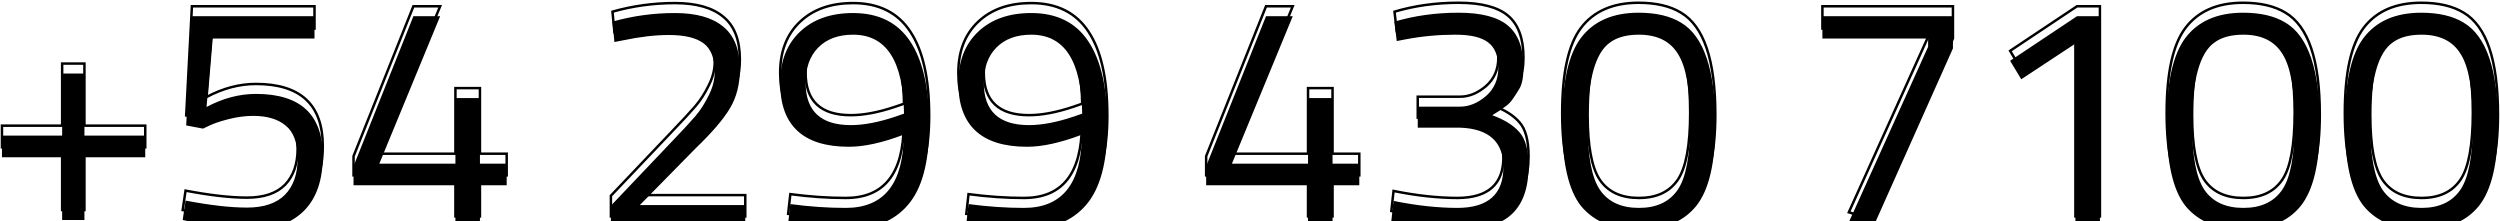
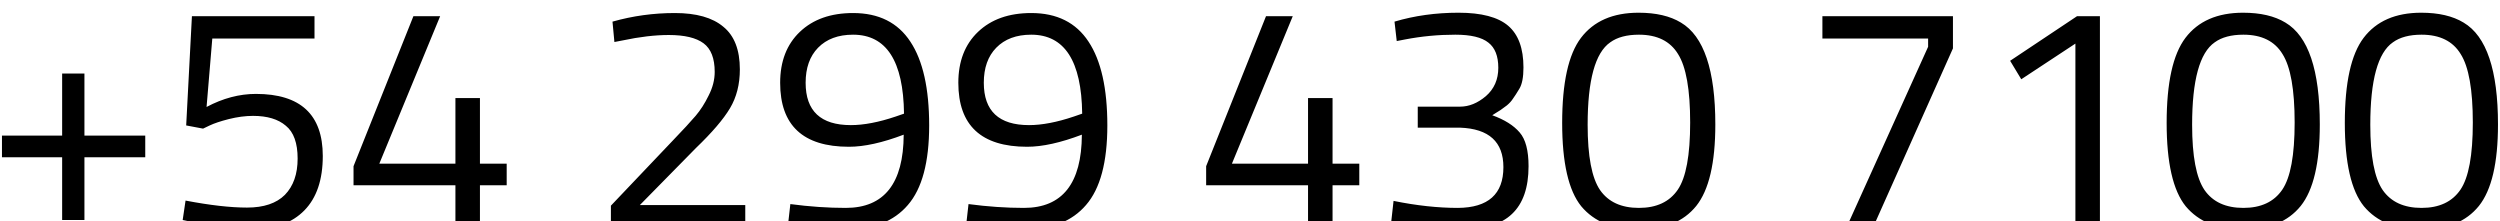
<svg xmlns="http://www.w3.org/2000/svg" width="1005" height="89" viewBox="0 0 1005 89" fill="none">
  <g filter="url(#filter0_i_2029_686)">
    <path d="M0.79 59.224V50.52H24.982V25.56H33.942V50.52H58.39V59.224H33.942V84.44H24.982V59.224H0.79ZM126.431 2.52V11.48H85.343L83.039 39C89.61 35.501 96.223 33.752 102.879 33.752C120.799 33.752 129.759 42.072 129.759 58.712C129.759 68.269 127.284 75.565 122.335 80.6C117.386 85.635 110.431 88.152 101.471 88.152C94.303 88.152 86.367 87.213 77.663 85.336L73.439 84.44L74.591 76.632C84.404 78.509 92.639 79.448 99.295 79.448C106.036 79.448 111.114 77.741 114.527 74.328C117.94 70.829 119.647 65.965 119.647 59.736C119.647 53.507 118.068 49.112 114.911 46.552C111.839 43.907 107.444 42.584 101.727 42.584C98.655 42.584 95.412 43.011 91.999 43.864C88.671 44.717 86.111 45.571 84.319 46.424L81.631 47.704L74.847 46.424L77.151 2.52H126.431ZM183.08 87V70.488H142.12V62.808L166.184 2.52H176.936L152.488 61.784H183.08V35.416H192.936V61.784H203.688V70.488H192.936V87H183.08ZM299.598 87H245.582V78.68L270.286 52.696C274.553 48.259 277.667 44.888 279.63 42.584C281.593 40.28 283.342 37.549 284.878 34.392C286.499 31.235 287.31 28.077 287.31 24.92C287.31 19.459 285.817 15.619 282.83 13.4C279.843 11.181 275.193 10.072 268.878 10.072C263.331 10.072 257.145 10.797 250.318 12.248L246.99 12.888L246.222 4.696C254.329 2.392 262.691 1.24 271.31 1.24C279.929 1.24 286.414 3.075 290.766 6.744C295.203 10.328 297.422 16.045 297.422 23.896C297.422 29.869 296.099 35.075 293.454 39.512C290.809 43.949 286.243 49.283 279.758 55.512L257.23 78.424H299.598V87ZM339.991 79.576C355.436 79.576 363.202 69.763 363.287 50.136C354.754 53.379 347.415 55 341.271 55C322.839 55 313.623 46.424 313.623 29.272C313.623 20.653 316.268 13.827 321.559 8.792C326.85 3.757 333.975 1.24 342.935 1.24C353.26 1.24 360.94 5.08 365.975 12.76C371.01 20.355 373.527 31.576 373.527 46.424C373.527 61.187 370.668 71.853 364.951 78.424C359.319 84.995 350.999 88.28 339.991 88.28C333.591 88.28 326.978 87.683 320.151 86.488L316.823 85.976L317.719 78.04C325.399 79.064 332.823 79.576 339.991 79.576ZM342.039 46.296C347.244 46.296 353.26 45.144 360.087 42.84L363.415 41.688C363.159 20.525 356.332 9.944 342.935 9.944C336.962 9.944 332.268 11.693 328.855 15.192C325.527 18.605 323.863 23.299 323.863 29.272C323.863 40.621 329.922 46.296 342.039 46.296ZM411.616 79.576C427.061 79.576 434.827 69.763 434.912 50.136C426.379 53.379 419.04 55 412.896 55C394.464 55 385.248 46.424 385.248 29.272C385.248 20.653 387.893 13.827 393.184 8.792C398.475 3.757 405.6 1.24 414.56 1.24C424.885 1.24 432.565 5.08 437.6 12.76C442.635 20.355 445.152 31.576 445.152 46.424C445.152 61.187 442.293 71.853 436.576 78.424C430.944 84.995 422.624 88.28 411.616 88.28C405.216 88.28 398.603 87.683 391.776 86.488L388.448 85.976L389.344 78.04C397.024 79.064 404.448 79.576 411.616 79.576ZM413.664 46.296C418.869 46.296 424.885 45.144 431.712 42.84L435.04 41.688C434.784 20.525 427.957 9.944 414.56 9.944C408.587 9.944 403.893 11.693 400.48 15.192C397.152 18.605 395.488 23.299 395.488 29.272C395.488 40.621 401.547 46.296 413.664 46.296ZM525.83 87V70.488H484.87V62.808L508.934 2.52H519.686L495.238 61.784H525.83V35.416H535.686V61.784H546.438V70.488H535.686V87H525.83ZM560.591 4.696C568.612 2.307 577.188 1.112 586.319 1.112C595.535 1.112 602.191 2.861 606.287 6.36C610.383 9.859 612.431 15.448 612.431 23.128C612.431 27.053 611.876 29.912 610.767 31.704C609.743 33.411 608.89 34.733 608.207 35.672C607.61 36.611 606.799 37.507 605.775 38.36C603.898 39.811 602.404 40.835 601.295 41.432L599.887 42.328C604.836 44.12 608.506 46.424 610.895 49.24C613.284 51.971 614.479 56.493 614.479 62.808C614.479 71.427 612.26 77.827 607.823 82.008C603.471 86.189 596.559 88.28 587.087 88.28C579.578 88.28 571.642 87.427 563.279 85.72L559.311 84.824L560.207 76.76C569.423 78.637 578.042 79.576 586.063 79.576C598.266 79.491 604.367 74.029 604.367 63.192C604.367 53.037 598.564 47.747 586.959 47.32H569.935V38.872H586.959C590.543 38.872 593.999 37.464 597.327 34.648C600.655 31.747 602.319 27.949 602.319 23.256C602.319 18.563 600.996 15.192 598.351 13.144C595.706 11.011 591.268 9.944 585.039 9.944C578.212 9.944 571.471 10.584 564.815 11.864L561.487 12.504L560.591 4.696ZM658.712 1.112C665.709 1.112 671.384 2.435 675.736 5.08C684.952 10.541 689.56 24.195 689.56 46.04C689.56 61.485 687 72.408 681.88 78.808C676.76 85.123 669.08 88.28 658.84 88.28C648.6 88.28 640.877 85.165 635.672 78.936C630.552 72.621 627.992 61.443 627.992 45.4C627.992 29.272 630.509 17.88 635.544 11.224C640.664 4.483 648.387 1.112 658.712 1.112ZM658.84 9.944C653.976 9.944 650.136 10.968 647.32 13.016C641.261 17.197 638.232 28.248 638.232 46.168C638.232 58.797 639.896 67.544 643.224 72.408C646.552 77.187 651.757 79.576 658.84 79.576C665.923 79.576 671.128 77.144 674.456 72.28C677.784 67.416 679.448 58.413 679.448 45.272C679.448 32.045 677.827 22.872 674.584 17.752C671.427 12.547 666.179 9.944 658.84 9.944ZM732.606 11.48V2.52H785.086V15.448L752.574 88.28L743.23 85.336L775.102 14.808V11.48H732.606ZM844.167 2.52V87H834.311V13.528L812.551 27.864L808.071 20.44L834.951 2.52H844.167ZM901.712 1.112C908.709 1.112 914.384 2.435 918.736 5.08C927.952 10.541 932.56 24.195 932.56 46.04C932.56 61.485 930 72.408 924.88 78.808C919.76 85.123 912.08 88.28 901.84 88.28C891.6 88.28 883.877 85.165 878.672 78.936C873.552 72.621 870.992 61.443 870.992 45.4C870.992 29.272 873.509 17.88 878.544 11.224C883.664 4.483 891.387 1.112 901.712 1.112ZM901.84 9.944C896.976 9.944 893.136 10.968 890.32 13.016C884.261 17.197 881.232 28.248 881.232 46.168C881.232 58.797 882.896 67.544 886.224 72.408C889.552 77.187 894.757 79.576 901.84 79.576C908.923 79.576 914.128 77.144 917.456 72.28C920.784 67.416 922.448 58.413 922.448 45.272C922.448 32.045 920.827 22.872 917.584 17.752C914.427 12.547 909.179 9.944 901.84 9.944ZM973.337 1.112C980.334 1.112 986.009 2.435 990.361 5.08C999.577 10.541 1004.19 24.195 1004.19 46.04C1004.19 61.485 1001.63 72.408 996.505 78.808C991.385 85.123 983.705 88.28 973.465 88.28C963.225 88.28 955.502 85.165 950.297 78.936C945.177 72.621 942.617 61.443 942.617 45.4C942.617 29.272 945.134 17.88 950.169 11.224C955.289 4.483 963.012 1.112 973.337 1.112ZM973.465 9.944C968.601 9.944 964.761 10.968 961.945 13.016C955.886 17.197 952.857 28.248 952.857 46.168C952.857 58.797 954.521 67.544 957.849 72.408C961.177 77.187 966.382 79.576 973.465 79.576C980.548 79.576 985.753 77.144 989.081 72.28C992.409 67.416 994.073 58.413 994.073 45.272C994.073 32.045 992.452 22.872 989.209 17.752C986.052 12.547 980.804 9.944 973.465 9.944Z" fill="black" />
  </g>
-   <path d="M0.79 59.224H0.29V59.724H0.79V59.224ZM0.79 50.52V50.02H0.29V50.52H0.79ZM24.982 50.52V51.02H25.482V50.52H24.982ZM24.982 25.56V25.06H24.482V25.56H24.982ZM33.942 25.56H34.442V25.06H33.942V25.56ZM33.942 50.52H33.442V51.02H33.942V50.52ZM58.39 50.52H58.89V50.02H58.39V50.52ZM58.39 59.224V59.724H58.89V59.224H58.39ZM33.942 59.224V58.724H33.442V59.224H33.942ZM33.942 84.44V84.94H34.442V84.44H33.942ZM24.982 84.44H24.482V84.94H24.982V84.44ZM24.982 59.224H25.482V58.724H24.982V59.224ZM1.29 59.224V50.52H0.29V59.224H1.29ZM0.79 51.02H24.982V50.02H0.79V51.02ZM25.482 50.52V25.56H24.482V50.52H25.482ZM24.982 26.06H33.942V25.06H24.982V26.06ZM33.442 25.56V50.52H34.442V25.56H33.442ZM33.942 51.02H58.39V50.02H33.942V51.02ZM57.89 50.52V59.224H58.89V50.52H57.89ZM58.39 58.724H33.942V59.724H58.39V58.724ZM33.442 59.224V84.44H34.442V59.224H33.442ZM33.942 83.94H24.982V84.94H33.942V83.94ZM25.482 84.44V59.224H24.482V84.44H25.482ZM24.982 58.724H0.79V59.724H24.982V58.724ZM126.431 2.52H126.931V2.02H126.431V2.52ZM126.431 11.48V11.98H126.931V11.48H126.431ZM85.343 11.48V10.98H84.883L84.845 11.438L85.343 11.48ZM83.039 39L82.541 38.958L82.464 39.873L83.274 39.441L83.039 39ZM122.335 80.6L122.692 80.951L122.335 80.6ZM77.663 85.336L77.768 84.847L77.767 84.847L77.663 85.336ZM73.439 84.44L72.944 84.367L72.876 84.832L73.335 84.929L73.439 84.44ZM74.591 76.632L74.685 76.141L74.172 76.043L74.096 76.559L74.591 76.632ZM114.527 74.328L114.881 74.682L114.885 74.677L114.527 74.328ZM114.911 46.552L114.585 46.931L114.59 46.936L114.596 46.94L114.911 46.552ZM91.999 43.864L91.878 43.379L91.875 43.38L91.999 43.864ZM84.319 46.424L84.534 46.875L84.534 46.875L84.319 46.424ZM81.631 47.704L81.538 48.195L81.699 48.226L81.846 48.155L81.631 47.704ZM74.847 46.424L74.348 46.398L74.325 46.834L74.754 46.915L74.847 46.424ZM77.151 2.52V2.02H76.677L76.652 2.494L77.151 2.52ZM125.931 2.52V11.48H126.931V2.52H125.931ZM126.431 10.98H85.343V11.98H126.431V10.98ZM84.845 11.438L82.541 38.958L83.537 39.042L85.841 11.522L84.845 11.438ZM83.274 39.441C89.781 35.977 96.314 34.252 102.879 34.252V33.252C96.132 33.252 89.438 35.026 82.804 38.559L83.274 39.441ZM102.879 34.252C111.771 34.252 118.346 36.317 122.699 40.358C127.044 44.393 129.259 50.479 129.259 58.712H130.259C130.259 50.305 127.994 43.911 123.379 39.626C118.772 35.347 111.907 33.252 102.879 33.252V34.252ZM129.259 58.712C129.259 68.186 126.807 75.338 121.978 80.249L122.692 80.951C127.761 75.793 130.259 68.353 130.259 58.712H129.259ZM121.978 80.249C117.147 85.164 110.335 87.652 101.471 87.652V88.652C110.527 88.652 117.625 86.105 122.692 80.951L121.978 80.249ZM101.471 87.652C94.346 87.652 86.446 86.719 77.768 84.847L77.558 85.825C86.288 87.708 94.26 88.652 101.471 88.652V87.652ZM77.767 84.847L73.543 83.951L73.335 84.929L77.559 85.825L77.767 84.847ZM73.934 84.513L75.086 76.705L74.096 76.559L72.944 84.367L73.934 84.513ZM74.497 77.123C84.328 79.004 92.596 79.948 99.295 79.948V78.948C92.682 78.948 84.481 78.015 74.685 76.141L74.497 77.123ZM99.295 79.948C106.116 79.948 111.341 78.221 114.881 74.682L114.173 73.974C110.886 77.262 105.957 78.948 99.295 78.948V79.948ZM114.885 74.677C118.413 71.061 120.147 66.058 120.147 59.736H119.147C119.147 65.872 117.468 70.597 114.169 73.979L114.885 74.677ZM120.147 59.736C120.147 53.437 118.552 48.86 115.226 46.164L114.596 46.94C117.585 49.364 119.147 53.576 119.147 59.736H120.147ZM115.237 46.173C112.043 43.423 107.515 42.084 101.727 42.084V43.084C107.373 43.084 111.635 44.391 114.585 46.931L115.237 46.173ZM101.727 42.084C98.609 42.084 95.325 42.517 91.878 43.379L92.12 44.349C95.5 43.504 98.701 43.084 101.727 43.084V42.084ZM91.875 43.38C88.535 44.236 85.939 45.099 84.104 45.973L84.534 46.875C86.283 46.042 88.807 45.199 92.123 44.348L91.875 43.38ZM84.104 45.973L81.416 47.253L81.846 48.155L84.534 46.875L84.104 45.973ZM81.724 47.213L74.94 45.933L74.754 46.915L81.538 48.195L81.724 47.213ZM75.346 46.45L77.65 2.546L76.652 2.494L74.348 46.398L75.346 46.45ZM77.151 3.02H126.431V2.02H77.151V3.02ZM183.08 87H182.58V87.5H183.08V87ZM183.08 70.488H183.58V69.988H183.08V70.488ZM142.12 70.488H141.62V70.988H142.12V70.488ZM142.12 62.808L141.656 62.623L141.62 62.712V62.808H142.12ZM166.184 2.52V2.02H165.845L165.72 2.335L166.184 2.52ZM176.936 2.52L177.398 2.711L177.683 2.02H176.936V2.52ZM152.488 61.784L152.026 61.593L151.741 62.284H152.488V61.784ZM183.08 61.784V62.284H183.58V61.784H183.08ZM183.08 35.416V34.916H182.58V35.416H183.08ZM192.936 35.416H193.436V34.916H192.936V35.416ZM192.936 61.784H192.436V62.284H192.936V61.784ZM203.688 61.784H204.188V61.284H203.688V61.784ZM203.688 70.488V70.988H204.188V70.488H203.688ZM192.936 70.488V69.988H192.436V70.488H192.936ZM192.936 87V87.5H193.436V87H192.936ZM183.58 87V70.488H182.58V87H183.58ZM183.08 69.988H142.12V70.988H183.08V69.988ZM142.62 70.488V62.808H141.62V70.488H142.62ZM142.584 62.993L166.648 2.705L165.72 2.335L141.656 62.623L142.584 62.993ZM166.184 3.02H176.936V2.02H166.184V3.02ZM176.474 2.329L152.026 61.593L152.95 61.975L177.398 2.711L176.474 2.329ZM152.488 62.284H183.08V61.284H152.488V62.284ZM183.58 61.784V35.416H182.58V61.784H183.58ZM183.08 35.916H192.936V34.916H183.08V35.916ZM192.436 35.416V61.784H193.436V35.416H192.436ZM192.936 62.284H203.688V61.284H192.936V62.284ZM203.188 61.784V70.488H204.188V61.784H203.188ZM203.688 69.988H192.936V70.988H203.688V69.988ZM192.436 70.488V87H193.436V70.488H192.436ZM192.936 86.5H183.08V87.5H192.936V86.5ZM299.598 87V87.5H300.098V87H299.598ZM245.582 87H245.082V87.5H245.582V87ZM245.582 78.68L245.22 78.335L245.082 78.48V78.68H245.582ZM270.286 52.696L269.926 52.349L269.924 52.352L270.286 52.696ZM279.63 42.584L280.011 42.908L280.011 42.908L279.63 42.584ZM284.878 34.392L284.433 34.163L284.428 34.173L284.878 34.392ZM282.83 13.4L283.128 12.999L283.128 12.999L282.83 13.4ZM250.318 12.248L250.412 12.739L250.422 12.737L250.318 12.248ZM246.99 12.888L246.492 12.935L246.544 13.483L247.084 13.379L246.99 12.888ZM246.222 4.696L246.085 4.215L245.685 4.329L245.724 4.743L246.222 4.696ZM290.766 6.744L290.444 7.126L290.452 7.133L290.766 6.744ZM293.454 39.512L293.025 39.256L293.025 39.256L293.454 39.512ZM279.758 55.512L279.412 55.151L279.406 55.156L279.401 55.161L279.758 55.512ZM257.23 78.424L256.873 78.073L256.037 78.924H257.23V78.424ZM299.598 78.424H300.098V77.924H299.598V78.424ZM299.598 86.5H245.582V87.5H299.598V86.5ZM246.082 87V78.68H245.082V87H246.082ZM245.944 79.025L270.648 53.041L269.924 52.352L245.22 78.335L245.944 79.025ZM270.646 53.043C274.914 48.604 278.038 45.224 280.011 42.908L279.249 42.26C277.297 44.552 274.191 47.914 269.926 52.349L270.646 53.043ZM280.011 42.908C282.005 40.568 283.776 37.8 285.328 34.611L284.428 34.173C282.908 37.299 281.181 39.992 279.249 42.26L280.011 42.908ZM285.323 34.62C286.976 31.401 287.81 28.166 287.81 24.92H286.81C286.81 27.988 286.023 31.068 284.433 34.164L285.323 34.62ZM287.81 24.92C287.81 19.378 286.293 15.35 283.128 12.999L282.532 13.801C285.34 15.887 286.81 19.539 286.81 24.92H287.81ZM283.128 12.999C280.013 10.685 275.233 9.572 268.878 9.572V10.572C275.153 10.572 279.673 11.678 282.532 13.801L283.128 12.999ZM268.878 9.572C263.289 9.572 257.067 10.303 250.214 11.759L250.422 12.737C257.223 11.292 263.374 10.572 268.878 10.572V9.572ZM250.224 11.757L246.896 12.397L247.084 13.379L250.412 12.739L250.224 11.757ZM247.488 12.841L246.72 4.649L245.724 4.743L246.492 12.935L247.488 12.841ZM246.359 5.177C254.42 2.886 262.737 1.74 271.31 1.74V0.74C262.646 0.74 254.237 1.898 246.085 4.215L246.359 5.177ZM271.31 1.74C279.869 1.74 286.218 3.564 290.444 7.126L291.088 6.362C286.61 2.586 279.988 0.74 271.31 0.74V1.74ZM290.452 7.133C294.732 10.59 296.922 16.136 296.922 23.896H297.922C297.922 15.954 295.675 10.066 291.08 6.355L290.452 7.133ZM296.922 23.896C296.922 29.794 295.617 34.907 293.025 39.256L293.883 39.768C296.582 35.242 297.922 29.945 297.922 23.896H296.922ZM293.025 39.256C290.413 43.637 285.885 48.934 279.412 55.151L280.104 55.873C286.602 49.632 291.204 44.262 293.883 39.768L293.025 39.256ZM279.401 55.161L256.873 78.073L257.587 78.775L280.115 55.863L279.401 55.161ZM257.23 78.924H299.598V77.924H257.23V78.924ZM299.098 78.424V87H300.098V78.424H299.098ZM363.287 50.136L363.787 50.138L363.79 49.41L363.109 49.669L363.287 50.136ZM321.559 8.792L321.904 9.154L321.904 9.154L321.559 8.792ZM365.975 12.76L365.557 13.034L365.558 13.036L365.975 12.76ZM364.951 78.424L364.574 78.096L364.571 78.099L364.951 78.424ZM320.151 86.488L320.237 85.995L320.227 85.994L320.151 86.488ZM316.823 85.976L316.326 85.92L316.272 86.397L316.747 86.47L316.823 85.976ZM317.719 78.04L317.785 77.544L317.279 77.477L317.222 77.984L317.719 78.04ZM360.087 42.84L360.247 43.314L360.251 43.312L360.087 42.84ZM363.415 41.688L363.579 42.16L363.919 42.042L363.915 41.682L363.415 41.688ZM328.855 15.192L328.497 14.843L328.497 14.843L328.855 15.192ZM339.991 80.076C347.827 80.076 353.792 77.581 357.791 72.526C361.773 67.494 363.744 60.004 363.787 50.138L362.787 50.134C362.745 59.895 360.79 67.124 357.007 71.906C353.241 76.665 347.6 79.076 339.991 79.076V80.076ZM363.109 49.669C354.608 52.899 347.332 54.5 341.271 54.5V55.5C347.498 55.5 354.899 53.858 363.465 50.603L363.109 49.669ZM341.271 54.5C332.123 54.5 325.356 52.371 320.876 48.202C316.402 44.039 314.123 37.761 314.123 29.272H313.123C313.123 37.935 315.452 44.521 320.194 48.934C324.93 53.341 331.987 55.5 341.271 55.5V54.5ZM314.123 29.272C314.123 20.764 316.73 14.078 321.904 9.154L321.214 8.43C315.807 13.576 313.123 20.543 313.123 29.272H314.123ZM321.904 9.154C327.081 4.227 334.073 1.74 342.935 1.74V0.74C333.877 0.74 326.618 3.288 321.214 8.43L321.904 9.154ZM342.935 1.74C353.116 1.74 360.627 5.515 365.557 13.034L366.393 12.486C361.253 4.645 353.404 0.74 342.935 0.74V1.74ZM365.558 13.036C370.514 20.512 373.027 31.618 373.027 46.424H374.027C374.027 31.534 371.505 20.197 366.392 12.484L365.558 13.036ZM373.027 46.424C373.027 61.143 370.173 71.661 364.574 78.096L365.328 78.752C371.164 72.046 374.027 61.23 374.027 46.424H373.027ZM364.571 78.099C359.059 84.53 350.896 87.78 339.991 87.78V88.78C351.102 88.78 359.579 85.46 365.331 78.749L364.571 78.099ZM339.991 87.78C333.622 87.78 327.038 87.186 320.237 85.996L320.065 86.981C326.918 88.18 333.56 88.78 339.991 88.78V87.78ZM320.227 85.994L316.899 85.482L316.747 86.47L320.075 86.982L320.227 85.994ZM317.32 86.032L318.216 78.096L317.222 77.984L316.326 85.92L317.32 86.032ZM317.653 78.536C325.353 79.562 332.799 80.076 339.991 80.076V79.076C332.847 79.076 325.445 78.566 317.785 77.544L317.653 78.536ZM342.039 46.796C347.315 46.796 353.387 45.629 360.247 43.314L359.927 42.366C353.134 44.659 347.174 45.796 342.039 45.796V46.796ZM360.251 43.312L363.579 42.16L363.251 41.215L359.923 42.367L360.251 43.312ZM363.915 41.682C363.787 31.064 362.011 23.016 358.523 17.609C355.011 12.165 349.791 9.444 342.935 9.444V10.444C349.477 10.444 354.368 13.014 357.683 18.151C361.021 23.326 362.787 31.15 362.915 41.694L363.915 41.682ZM342.935 9.444C336.859 9.444 332.025 11.227 328.497 14.843L329.213 15.541C332.512 12.16 337.064 10.444 342.935 10.444V9.444ZM328.497 14.843C325.056 18.372 323.363 23.203 323.363 29.272H324.363C324.363 23.394 325.998 18.839 329.213 15.541L328.497 14.843ZM323.363 29.272C323.363 35.032 324.902 39.442 328.065 42.405C331.222 45.362 335.911 46.796 342.039 46.796V45.796C336.05 45.796 331.651 44.393 328.749 41.675C325.853 38.963 324.363 34.861 324.363 29.272H323.363ZM434.912 50.136L435.412 50.138L435.415 49.41L434.734 49.669L434.912 50.136ZM393.184 8.792L393.529 9.154L393.529 9.154L393.184 8.792ZM437.6 12.76L437.182 13.034L437.183 13.036L437.6 12.76ZM436.576 78.424L436.199 78.096L436.196 78.099L436.576 78.424ZM391.776 86.488L391.862 85.995L391.852 85.994L391.776 86.488ZM388.448 85.976L387.951 85.92L387.897 86.397L388.372 86.47L388.448 85.976ZM389.344 78.04L389.41 77.544L388.904 77.477L388.847 77.984L389.344 78.04ZM431.712 42.84L431.872 43.314L431.876 43.312L431.712 42.84ZM435.04 41.688L435.204 42.16L435.544 42.042L435.54 41.682L435.04 41.688ZM400.48 15.192L400.122 14.843L400.122 14.843L400.48 15.192ZM411.616 80.076C419.452 80.076 425.417 77.581 429.416 72.526C433.398 67.494 435.369 60.004 435.412 50.138L434.412 50.134C434.37 59.895 432.415 67.124 428.632 71.906C424.866 76.665 419.225 79.076 411.616 79.076V80.076ZM434.734 49.669C426.233 52.899 418.957 54.5 412.896 54.5V55.5C419.123 55.5 426.524 53.858 435.09 50.603L434.734 49.669ZM412.896 54.5C403.748 54.5 396.981 52.371 392.501 48.202C388.027 44.039 385.748 37.761 385.748 29.272H384.748C384.748 37.935 387.077 44.521 391.819 48.934C396.555 53.341 403.612 55.5 412.896 55.5V54.5ZM385.748 29.272C385.748 20.764 388.355 14.078 393.529 9.154L392.839 8.43C387.432 13.576 384.748 20.543 384.748 29.272H385.748ZM393.529 9.154C398.706 4.227 405.698 1.74 414.56 1.74V0.74C405.502 0.74 398.243 3.288 392.839 8.43L393.529 9.154ZM414.56 1.74C424.741 1.74 432.252 5.515 437.182 13.034L438.018 12.486C432.878 4.645 425.029 0.74 414.56 0.74V1.74ZM437.183 13.036C442.139 20.512 444.652 31.618 444.652 46.424H445.652C445.652 31.534 443.13 20.197 438.017 12.484L437.183 13.036ZM444.652 46.424C444.652 61.143 441.798 71.661 436.199 78.096L436.953 78.752C442.789 72.046 445.652 61.23 445.652 46.424H444.652ZM436.196 78.099C430.684 84.53 422.521 87.78 411.616 87.78V88.78C422.727 88.78 431.204 85.46 436.956 78.749L436.196 78.099ZM411.616 87.78C405.247 87.78 398.663 87.186 391.862 85.996L391.69 86.981C398.543 88.18 405.185 88.78 411.616 88.78V87.78ZM391.852 85.994L388.524 85.482L388.372 86.47L391.7 86.982L391.852 85.994ZM388.945 86.032L389.841 78.096L388.847 77.984L387.951 85.92L388.945 86.032ZM389.278 78.536C396.978 79.562 404.424 80.076 411.616 80.076V79.076C404.472 79.076 397.07 78.566 389.41 77.544L389.278 78.536ZM413.664 46.796C418.94 46.796 425.012 45.629 431.872 43.314L431.552 42.366C424.759 44.659 418.799 45.796 413.664 45.796V46.796ZM431.876 43.312L435.204 42.16L434.876 41.215L431.548 42.367L431.876 43.312ZM435.54 41.682C435.412 31.064 433.636 23.016 430.148 17.609C426.636 12.165 421.416 9.444 414.56 9.444V10.444C421.102 10.444 425.993 13.014 429.308 18.151C432.646 23.326 434.412 31.15 434.54 41.694L435.54 41.682ZM414.56 9.444C408.484 9.444 403.65 11.227 400.122 14.843L400.838 15.541C404.137 12.16 408.689 10.444 414.56 10.444V9.444ZM400.122 14.843C396.681 18.372 394.988 23.203 394.988 29.272H395.988C395.988 23.394 397.623 18.839 400.838 15.541L400.122 14.843ZM394.988 29.272C394.988 35.032 396.527 39.442 399.69 42.405C402.847 45.362 407.536 46.796 413.664 46.796V45.796C407.675 45.796 403.276 44.393 400.374 41.675C397.478 38.963 395.988 34.861 395.988 29.272H394.988ZM525.83 87H525.33V87.5H525.83V87ZM525.83 70.488H526.33V69.988H525.83V70.488ZM484.87 70.488H484.37V70.988H484.87V70.488ZM484.87 62.808L484.406 62.623L484.37 62.712V62.808H484.87ZM508.934 2.52V2.02H508.595L508.47 2.335L508.934 2.52ZM519.686 2.52L520.148 2.711L520.433 2.02H519.686V2.52ZM495.238 61.784L494.776 61.593L494.491 62.284H495.238V61.784ZM525.83 61.784V62.284H526.33V61.784H525.83ZM525.83 35.416V34.916H525.33V35.416H525.83ZM535.686 35.416H536.186V34.916H535.686V35.416ZM535.686 61.784H535.186V62.284H535.686V61.784ZM546.438 61.784H546.938V61.284H546.438V61.784ZM546.438 70.488V70.988H546.938V70.488H546.438ZM535.686 70.488V69.988H535.186V70.488H535.686ZM535.686 87V87.5H536.186V87H535.686ZM526.33 87V70.488H525.33V87H526.33ZM525.83 69.988H484.87V70.988H525.83V69.988ZM485.37 70.488V62.808H484.37V70.488H485.37ZM485.334 62.993L509.398 2.705L508.47 2.335L484.406 62.623L485.334 62.993ZM508.934 3.02H519.686V2.02H508.934V3.02ZM519.224 2.329L494.776 61.593L495.7 61.975L520.148 2.711L519.224 2.329ZM495.238 62.284H525.83V61.284H495.238V62.284ZM526.33 61.784V35.416H525.33V61.784H526.33ZM525.83 35.916H535.686V34.916H525.83V35.916ZM535.186 35.416V61.784H536.186V35.416H535.186ZM535.686 62.284H546.438V61.284H535.686V62.284ZM545.938 61.784V70.488H546.938V61.784H545.938ZM546.438 69.988H535.686V70.988H546.438V69.988ZM535.186 70.488V87H536.186V70.488H535.186ZM535.686 86.5H525.83V87.5H535.686V86.5ZM560.591 4.696L560.448 4.217L560.046 4.336L560.094 4.753L560.591 4.696ZM606.287 6.36L606.612 5.98L606.612 5.98L606.287 6.36ZM610.767 31.704L610.342 31.441L610.338 31.447L610.767 31.704ZM608.207 35.672L607.803 35.378L607.794 35.391L607.785 35.404L608.207 35.672ZM605.775 38.36L606.081 38.756L606.088 38.75L606.095 38.744L605.775 38.36ZM601.295 41.432L601.058 40.992L601.042 41L601.027 41.01L601.295 41.432ZM599.887 42.328L599.619 41.906L598.761 42.452L599.717 42.798L599.887 42.328ZM610.895 49.24L610.514 49.563L610.519 49.569L610.895 49.24ZM607.823 82.008L607.48 81.644L607.477 81.647L607.823 82.008ZM563.279 85.72L563.169 86.208L563.179 86.21L563.279 85.72ZM559.311 84.824L558.814 84.769L558.765 85.213L559.201 85.312L559.311 84.824ZM560.207 76.76L560.307 76.27L559.77 76.161L559.71 76.705L560.207 76.76ZM586.063 79.576V80.076L586.066 80.076L586.063 79.576ZM586.959 47.32L586.977 46.82L586.968 46.82H586.959V47.32ZM569.935 47.32H569.435V47.82H569.935V47.32ZM569.935 38.872V38.372H569.435V38.872H569.935ZM597.327 34.648L597.65 35.03L597.656 35.025L597.327 34.648ZM598.351 13.144L598.037 13.533L598.045 13.539L598.351 13.144ZM564.815 11.864L564.909 12.355L564.909 12.355L564.815 11.864ZM561.487 12.504L560.99 12.561L561.052 13.097L561.581 12.995L561.487 12.504ZM560.734 5.175C568.705 2.801 577.232 1.612 586.319 1.612V0.612C577.144 0.612 568.52 1.812 560.448 4.217L560.734 5.175ZM586.319 1.612C595.493 1.612 602.002 3.357 605.962 6.74L606.612 5.98C602.38 2.365 595.577 0.612 586.319 0.612V1.612ZM605.962 6.74C609.906 10.109 611.931 15.53 611.931 23.128H612.931C612.931 15.366 610.86 9.609 606.612 5.98L605.962 6.74ZM611.931 23.128C611.931 27.028 611.376 29.771 610.342 31.441L611.192 31.967C612.377 30.053 612.931 27.078 612.931 23.128H611.931ZM610.338 31.447C609.317 33.148 608.473 34.457 607.803 35.378L608.611 35.966C609.307 35.01 610.169 33.673 611.196 31.961L610.338 31.447ZM607.785 35.404C607.22 36.291 606.447 37.149 605.455 37.976L606.095 38.744C607.151 37.864 607.999 36.93 608.629 35.94L607.785 35.404ZM605.469 37.964C603.598 39.41 602.131 40.414 601.058 40.992L601.532 41.872C602.678 41.255 604.197 40.211 606.081 38.756L605.469 37.964ZM601.027 41.01L599.619 41.906L600.155 42.75L601.563 41.854L601.027 41.01ZM599.717 42.798C604.617 44.572 608.2 46.836 610.514 49.563L611.276 48.916C608.812 46.012 605.056 43.668 600.057 41.858L599.717 42.798ZM610.519 49.569C612.787 52.162 613.979 56.533 613.979 62.808H614.979C614.979 56.454 613.781 51.779 611.271 48.911L610.519 49.569ZM613.979 62.808C613.979 71.347 611.782 77.591 607.48 81.644L608.166 82.372C612.739 78.062 614.979 71.506 614.979 62.808H613.979ZM607.477 81.647C603.259 85.7 596.501 87.78 587.087 87.78V88.78C596.617 88.78 603.683 86.679 608.169 82.369L607.477 81.647ZM587.087 87.78C579.615 87.78 571.713 86.931 563.379 85.23L563.179 86.21C571.57 87.922 579.54 88.78 587.087 88.78V87.78ZM563.389 85.232L559.421 84.336L559.201 85.312L563.169 86.208L563.389 85.232ZM559.808 84.879L560.704 76.815L559.71 76.705L558.814 84.769L559.808 84.879ZM560.107 77.25C569.351 79.133 578.003 80.076 586.063 80.076V79.076C578.08 79.076 569.495 78.142 560.307 76.27L560.107 77.25ZM586.066 80.076C592.232 80.033 596.947 78.632 600.124 75.789C603.313 72.935 604.867 68.704 604.867 63.192H603.867C603.867 68.517 602.371 72.436 599.458 75.043C596.533 77.661 592.097 79.034 586.06 79.076L586.066 80.076ZM604.867 63.192C604.867 58.018 603.386 54.005 600.352 51.239C597.33 48.483 592.843 47.036 586.977 46.82L586.941 47.82C592.68 48.031 596.898 49.442 599.678 51.977C602.447 54.502 603.867 58.212 603.867 63.192H604.867ZM586.959 46.82H569.935V47.82H586.959V46.82ZM570.435 47.32V38.872H569.435V47.32H570.435ZM569.935 39.372H586.959V38.372H569.935V39.372ZM586.959 39.372C590.685 39.372 594.252 37.905 597.65 35.03L597.004 34.266C593.746 37.023 590.401 38.372 586.959 38.372V39.372ZM597.656 35.025C601.1 32.022 602.819 28.084 602.819 23.256H601.819C601.819 27.815 600.21 31.471 596.998 34.271L597.656 35.025ZM602.819 23.256C602.819 18.474 601.469 14.925 598.657 12.749L598.045 13.539C600.524 15.459 601.819 18.651 601.819 23.256H602.819ZM598.665 12.755C595.882 10.511 591.299 9.444 585.039 9.444V10.444C591.238 10.444 595.529 11.511 598.037 13.533L598.665 12.755ZM585.039 9.444C578.181 9.444 571.408 10.087 564.721 11.373L564.909 12.355C571.534 11.081 578.244 10.444 585.039 10.444V9.444ZM564.721 11.373L561.393 12.013L561.581 12.995L564.909 12.355L564.721 11.373ZM561.984 12.447L561.088 4.639L560.094 4.753L560.99 12.561L561.984 12.447ZM675.736 5.08L675.476 5.507L675.481 5.51L675.736 5.08ZM681.88 78.808L682.268 79.123L682.27 79.12L681.88 78.808ZM635.672 78.936L635.284 79.251L635.288 79.257L635.672 78.936ZM635.544 11.224L635.146 10.922L635.145 10.922L635.544 11.224ZM647.32 13.016L647.604 13.428L647.614 13.42L647.32 13.016ZM643.224 72.408L642.811 72.69L642.814 72.694L643.224 72.408ZM674.456 72.28L674.869 72.562L674.869 72.562L674.456 72.28ZM674.584 17.752L674.156 18.011L674.162 18.02L674.584 17.752ZM658.712 1.612C665.651 1.612 671.227 2.924 675.476 5.507L675.996 4.653C671.541 1.945 665.768 0.612 658.712 0.612V1.612ZM675.481 5.51C679.955 8.162 683.351 12.823 685.63 19.576C687.91 26.332 689.06 35.147 689.06 46.04H690.06C690.06 35.088 688.906 26.154 686.578 19.256C684.249 12.355 680.733 7.46 675.991 4.65L675.481 5.51ZM689.06 46.04C689.06 61.459 686.499 72.234 681.49 78.496L682.27 79.12C687.501 72.582 690.06 61.512 690.06 46.04H689.06ZM681.492 78.493C676.491 84.661 668.972 87.78 658.84 87.78V88.78C669.188 88.78 677.029 85.584 682.268 79.123L681.492 78.493ZM658.84 87.78C648.706 87.78 641.142 84.702 636.056 78.615L635.288 79.257C640.613 85.628 648.494 88.78 658.84 88.78V87.78ZM636.06 78.621C631.056 72.448 628.492 61.423 628.492 45.4H627.492C627.492 61.462 630.048 72.794 635.284 79.251L636.06 78.621ZM628.492 45.4C628.492 29.294 631.012 18.045 635.943 11.526L635.145 10.922C630.007 17.715 627.492 29.25 627.492 45.4H628.492ZM635.942 11.526C640.947 4.937 648.505 1.612 658.712 1.612V0.612C648.269 0.612 640.381 4.028 635.146 10.922L635.942 11.526ZM658.84 9.444C653.911 9.444 649.955 10.481 647.026 12.612L647.614 13.42C650.317 11.455 654.041 10.444 658.84 10.444V9.444ZM647.036 12.604C643.869 14.79 641.551 18.729 640.022 24.308C638.491 29.893 637.732 37.185 637.732 46.168H638.732C638.732 37.231 639.488 30.037 640.986 24.572C642.486 19.1 644.713 15.423 647.604 13.428L647.036 12.604ZM637.732 46.168C637.732 58.806 639.39 67.691 642.811 72.69L643.637 72.126C640.402 67.397 638.732 58.789 638.732 46.168H637.732ZM642.814 72.694C646.256 77.636 651.634 80.076 658.84 80.076V79.076C651.881 79.076 646.848 76.737 643.634 72.122L642.814 72.694ZM658.84 80.076C666.05 80.076 671.428 77.591 674.869 72.562L674.043 71.998C670.828 76.697 665.796 79.076 658.84 79.076V80.076ZM674.869 72.562C676.588 70.05 677.853 66.507 678.692 61.971C679.531 57.43 679.948 51.861 679.948 45.272H678.948C678.948 51.824 678.533 57.328 677.708 61.789C676.883 66.256 675.652 69.646 674.043 71.998L674.869 72.562ZM679.948 45.272C679.948 32.039 678.332 22.736 675.006 17.485L674.162 18.02C677.321 23.008 678.948 32.052 678.948 45.272H679.948ZM675.012 17.493C671.744 12.105 666.312 9.444 658.84 9.444V10.444C666.046 10.444 671.11 12.988 674.156 18.011L675.012 17.493ZM732.606 11.48H732.106V11.98H732.606V11.48ZM732.606 2.52V2.02H732.106V2.52H732.606ZM785.086 2.52H785.586V2.02H785.086V2.52ZM785.086 15.448L785.543 15.652L785.586 15.555V15.448H785.086ZM752.574 88.28L752.424 88.757L752.849 88.891L753.031 88.484L752.574 88.28ZM743.23 85.336L742.774 85.13L742.542 85.644L743.08 85.813L743.23 85.336ZM775.102 14.808L775.558 15.014L775.602 14.916V14.808H775.102ZM775.102 11.48H775.602V10.98H775.102V11.48ZM733.106 11.48V2.52H732.106V11.48H733.106ZM732.606 3.02H785.086V2.02H732.606V3.02ZM784.586 2.52V15.448H785.586V2.52H784.586ZM784.629 15.244L752.117 88.076L753.031 88.484L785.543 15.652L784.629 15.244ZM752.724 87.803L743.38 84.859L743.08 85.813L752.424 88.757L752.724 87.803ZM743.686 85.542L775.558 15.014L774.646 14.602L742.774 85.13L743.686 85.542ZM775.602 14.808V11.48H774.602V14.808H775.602ZM775.102 10.98H732.606V11.98H775.102V10.98ZM844.167 2.52H844.667V2.02H844.167V2.52ZM844.167 87V87.5H844.667V87H844.167ZM834.311 87H833.811V87.5H834.311V87ZM834.311 13.528H834.811V12.6L834.036 13.111L834.311 13.528ZM812.551 27.864L812.123 28.122L812.392 28.568L812.826 28.282L812.551 27.864ZM808.071 20.44L807.794 20.024L807.396 20.289L807.643 20.698L808.071 20.44ZM834.951 2.52V2.02H834.8L834.674 2.104L834.951 2.52ZM843.667 2.52V87H844.667V2.52H843.667ZM844.167 86.5H834.311V87.5H844.167V86.5ZM834.811 87V13.528H833.811V87H834.811ZM834.036 13.111L812.276 27.447L812.826 28.282L834.586 13.945L834.036 13.111ZM812.979 27.606L808.499 20.182L807.643 20.698L812.123 28.122L812.979 27.606ZM808.348 20.856L835.228 2.936L834.674 2.104L807.794 20.024L808.348 20.856ZM834.951 3.02H844.167V2.02H834.951V3.02ZM918.736 5.08L918.476 5.507L918.481 5.51L918.736 5.08ZM924.88 78.808L925.268 79.123L925.27 79.12L924.88 78.808ZM878.672 78.936L878.284 79.251L878.288 79.257L878.672 78.936ZM878.544 11.224L878.146 10.922L878.145 10.922L878.544 11.224ZM890.32 13.016L890.604 13.428L890.614 13.42L890.32 13.016ZM886.224 72.408L885.811 72.69L885.814 72.694L886.224 72.408ZM917.456 72.28L917.869 72.562L917.869 72.562L917.456 72.28ZM917.584 17.752L917.156 18.011L917.162 18.02L917.584 17.752ZM901.712 1.612C908.651 1.612 914.227 2.924 918.476 5.507L918.996 4.653C914.541 1.945 908.768 0.612 901.712 0.612V1.612ZM918.481 5.51C922.955 8.162 926.351 12.823 928.63 19.576C930.91 26.332 932.06 35.147 932.06 46.04H933.06C933.06 35.088 931.906 26.154 929.578 19.256C927.249 12.355 923.733 7.46 918.991 4.65L918.481 5.51ZM932.06 46.04C932.06 61.459 929.499 72.234 924.49 78.496L925.27 79.12C930.501 72.582 933.06 61.512 933.06 46.04H932.06ZM924.492 78.493C919.491 84.661 911.972 87.78 901.84 87.78V88.78C912.188 88.78 920.029 85.584 925.268 79.123L924.492 78.493ZM901.84 87.78C891.706 87.78 884.142 84.702 879.056 78.615L878.288 79.257C883.613 85.628 891.494 88.78 901.84 88.78V87.78ZM879.06 78.621C874.056 72.448 871.492 61.423 871.492 45.4H870.492C870.492 61.462 873.048 72.794 878.284 79.251L879.06 78.621ZM871.492 45.4C871.492 29.294 874.012 18.045 878.943 11.526L878.145 10.922C873.007 17.715 870.492 29.25 870.492 45.4H871.492ZM878.942 11.526C883.947 4.937 891.505 1.612 901.712 1.612V0.612C891.269 0.612 883.381 4.028 878.146 10.922L878.942 11.526ZM901.84 9.444C896.911 9.444 892.955 10.481 890.026 12.612L890.614 13.42C893.317 11.455 897.041 10.444 901.84 10.444V9.444ZM890.036 12.604C886.869 14.79 884.551 18.729 883.022 24.308C881.491 29.893 880.732 37.185 880.732 46.168H881.732C881.732 37.231 882.488 30.037 883.986 24.572C885.486 19.1 887.713 15.423 890.604 13.428L890.036 12.604ZM880.732 46.168C880.732 58.806 882.39 67.691 885.811 72.69L886.637 72.126C883.402 67.397 881.732 58.789 881.732 46.168H880.732ZM885.814 72.694C889.256 77.636 894.634 80.076 901.84 80.076V79.076C894.881 79.076 889.848 76.737 886.634 72.122L885.814 72.694ZM901.84 80.076C909.05 80.076 914.428 77.591 917.869 72.562L917.043 71.998C913.828 76.697 908.796 79.076 901.84 79.076V80.076ZM917.869 72.562C919.588 70.05 920.853 66.507 921.692 61.971C922.531 57.43 922.948 51.861 922.948 45.272H921.948C921.948 51.824 921.533 57.328 920.708 61.789C919.883 66.256 918.652 69.646 917.043 71.998L917.869 72.562ZM922.948 45.272C922.948 32.039 921.332 22.736 918.006 17.485L917.162 18.02C920.321 23.008 921.948 32.052 921.948 45.272H922.948ZM918.012 17.493C914.744 12.105 909.312 9.444 901.84 9.444V10.444C909.046 10.444 914.11 12.988 917.156 18.011L918.012 17.493ZM990.361 5.08L990.101 5.507L990.106 5.51L990.361 5.08ZM996.505 78.808L996.893 79.123L996.895 79.12L996.505 78.808ZM950.297 78.936L949.909 79.251L949.913 79.257L950.297 78.936ZM950.169 11.224L949.771 10.922L949.77 10.922L950.169 11.224ZM961.945 13.016L962.229 13.428L962.239 13.42L961.945 13.016ZM957.849 72.408L957.436 72.69L957.439 72.694L957.849 72.408ZM989.081 72.28L989.494 72.562L989.494 72.562L989.081 72.28ZM989.209 17.752L988.781 18.011L988.787 18.02L989.209 17.752ZM973.337 1.612C980.276 1.612 985.852 2.924 990.101 5.507L990.621 4.653C986.166 1.945 980.393 0.612 973.337 0.612V1.612ZM990.106 5.51C994.58 8.162 997.976 12.823 1000.26 19.576C1002.54 26.332 1003.69 35.147 1003.69 46.04H1004.69C1004.69 35.088 1003.53 26.154 1001.2 19.256C998.874 12.355 995.358 7.46 990.616 4.65L990.106 5.51ZM1003.69 46.04C1003.69 61.459 1001.12 72.234 996.115 78.496L996.895 79.12C1002.13 72.582 1004.69 61.512 1004.69 46.04H1003.69ZM996.117 78.493C991.116 84.661 983.597 87.78 973.465 87.78V88.78C983.813 88.78 991.654 85.584 996.893 79.123L996.117 78.493ZM973.465 87.78C963.331 87.78 955.767 84.702 950.681 78.615L949.913 79.257C955.238 85.628 963.119 88.78 973.465 88.78V87.78ZM950.685 78.621C945.681 72.448 943.117 61.423 943.117 45.4H942.117C942.117 61.462 944.673 72.794 949.909 79.251L950.685 78.621ZM943.117 45.4C943.117 29.294 945.637 18.045 950.568 11.526L949.77 10.922C944.632 17.715 942.117 29.25 942.117 45.4H943.117ZM950.567 11.526C955.572 4.937 963.13 1.612 973.337 1.612V0.612C962.894 0.612 955.006 4.028 949.771 10.922L950.567 11.526ZM973.465 9.444C968.536 9.444 964.58 10.481 961.651 12.612L962.239 13.42C964.942 11.455 968.666 10.444 973.465 10.444V9.444ZM961.661 12.604C958.494 14.79 956.176 18.729 954.647 24.308C953.116 29.893 952.357 37.185 952.357 46.168H953.357C953.357 37.231 954.113 30.037 955.611 24.572C957.111 19.1 959.338 15.423 962.229 13.428L961.661 12.604ZM952.357 46.168C952.357 58.806 954.015 67.691 957.436 72.69L958.262 72.126C955.027 67.397 953.357 58.789 953.357 46.168H952.357ZM957.439 72.694C960.881 77.636 966.259 80.076 973.465 80.076V79.076C966.506 79.076 961.473 76.737 958.259 72.122L957.439 72.694ZM973.465 80.076C980.675 80.076 986.053 77.591 989.494 72.562L988.668 71.998C985.453 76.697 980.421 79.076 973.465 79.076V80.076ZM989.494 72.562C991.213 70.05 992.478 66.507 993.317 61.971C994.156 57.43 994.573 51.861 994.573 45.272H993.573C993.573 51.824 993.158 57.328 992.333 61.789C991.508 66.256 990.277 69.646 988.668 71.998L989.494 72.562ZM994.573 45.272C994.573 32.039 992.957 22.736 989.631 17.485L988.787 18.02C991.946 23.008 993.573 32.052 993.573 45.272H994.573ZM989.637 17.493C986.369 12.105 980.937 9.444 973.465 9.444V10.444C980.671 10.444 985.735 12.988 988.781 18.011L989.637 17.493Z" fill="black" />
  <defs>
    <filter id="filter0_i_2029_686" x="0.29" y="0.612" width="1004.4" height="92.279" filterUnits="userSpaceOnUse" color-interpolation-filters="sRGB">
      <feFlood flood-opacity="0" result="BackgroundImageFix" />
      <feBlend mode="normal" in="SourceGraphic" in2="BackgroundImageFix" result="shape" />
      <feColorMatrix in="SourceAlpha" type="matrix" values="0 0 0 0 0 0 0 0 0 0 0 0 0 0 0 0 0 0 127 0" result="hardAlpha" />
      <feOffset dy="4" />
      <feGaussianBlur stdDeviation="2" />
      <feComposite in2="hardAlpha" operator="arithmetic" k2="-1" k3="1" />
      <feColorMatrix type="matrix" values="0 0 0 0 0 0 0 0 0 0 0 0 0 0 0 0 0 0 0.25 0" />
      <feBlend mode="normal" in2="shape" result="effect1_innerShadow_2029_686" />
    </filter>
  </defs>
</svg>